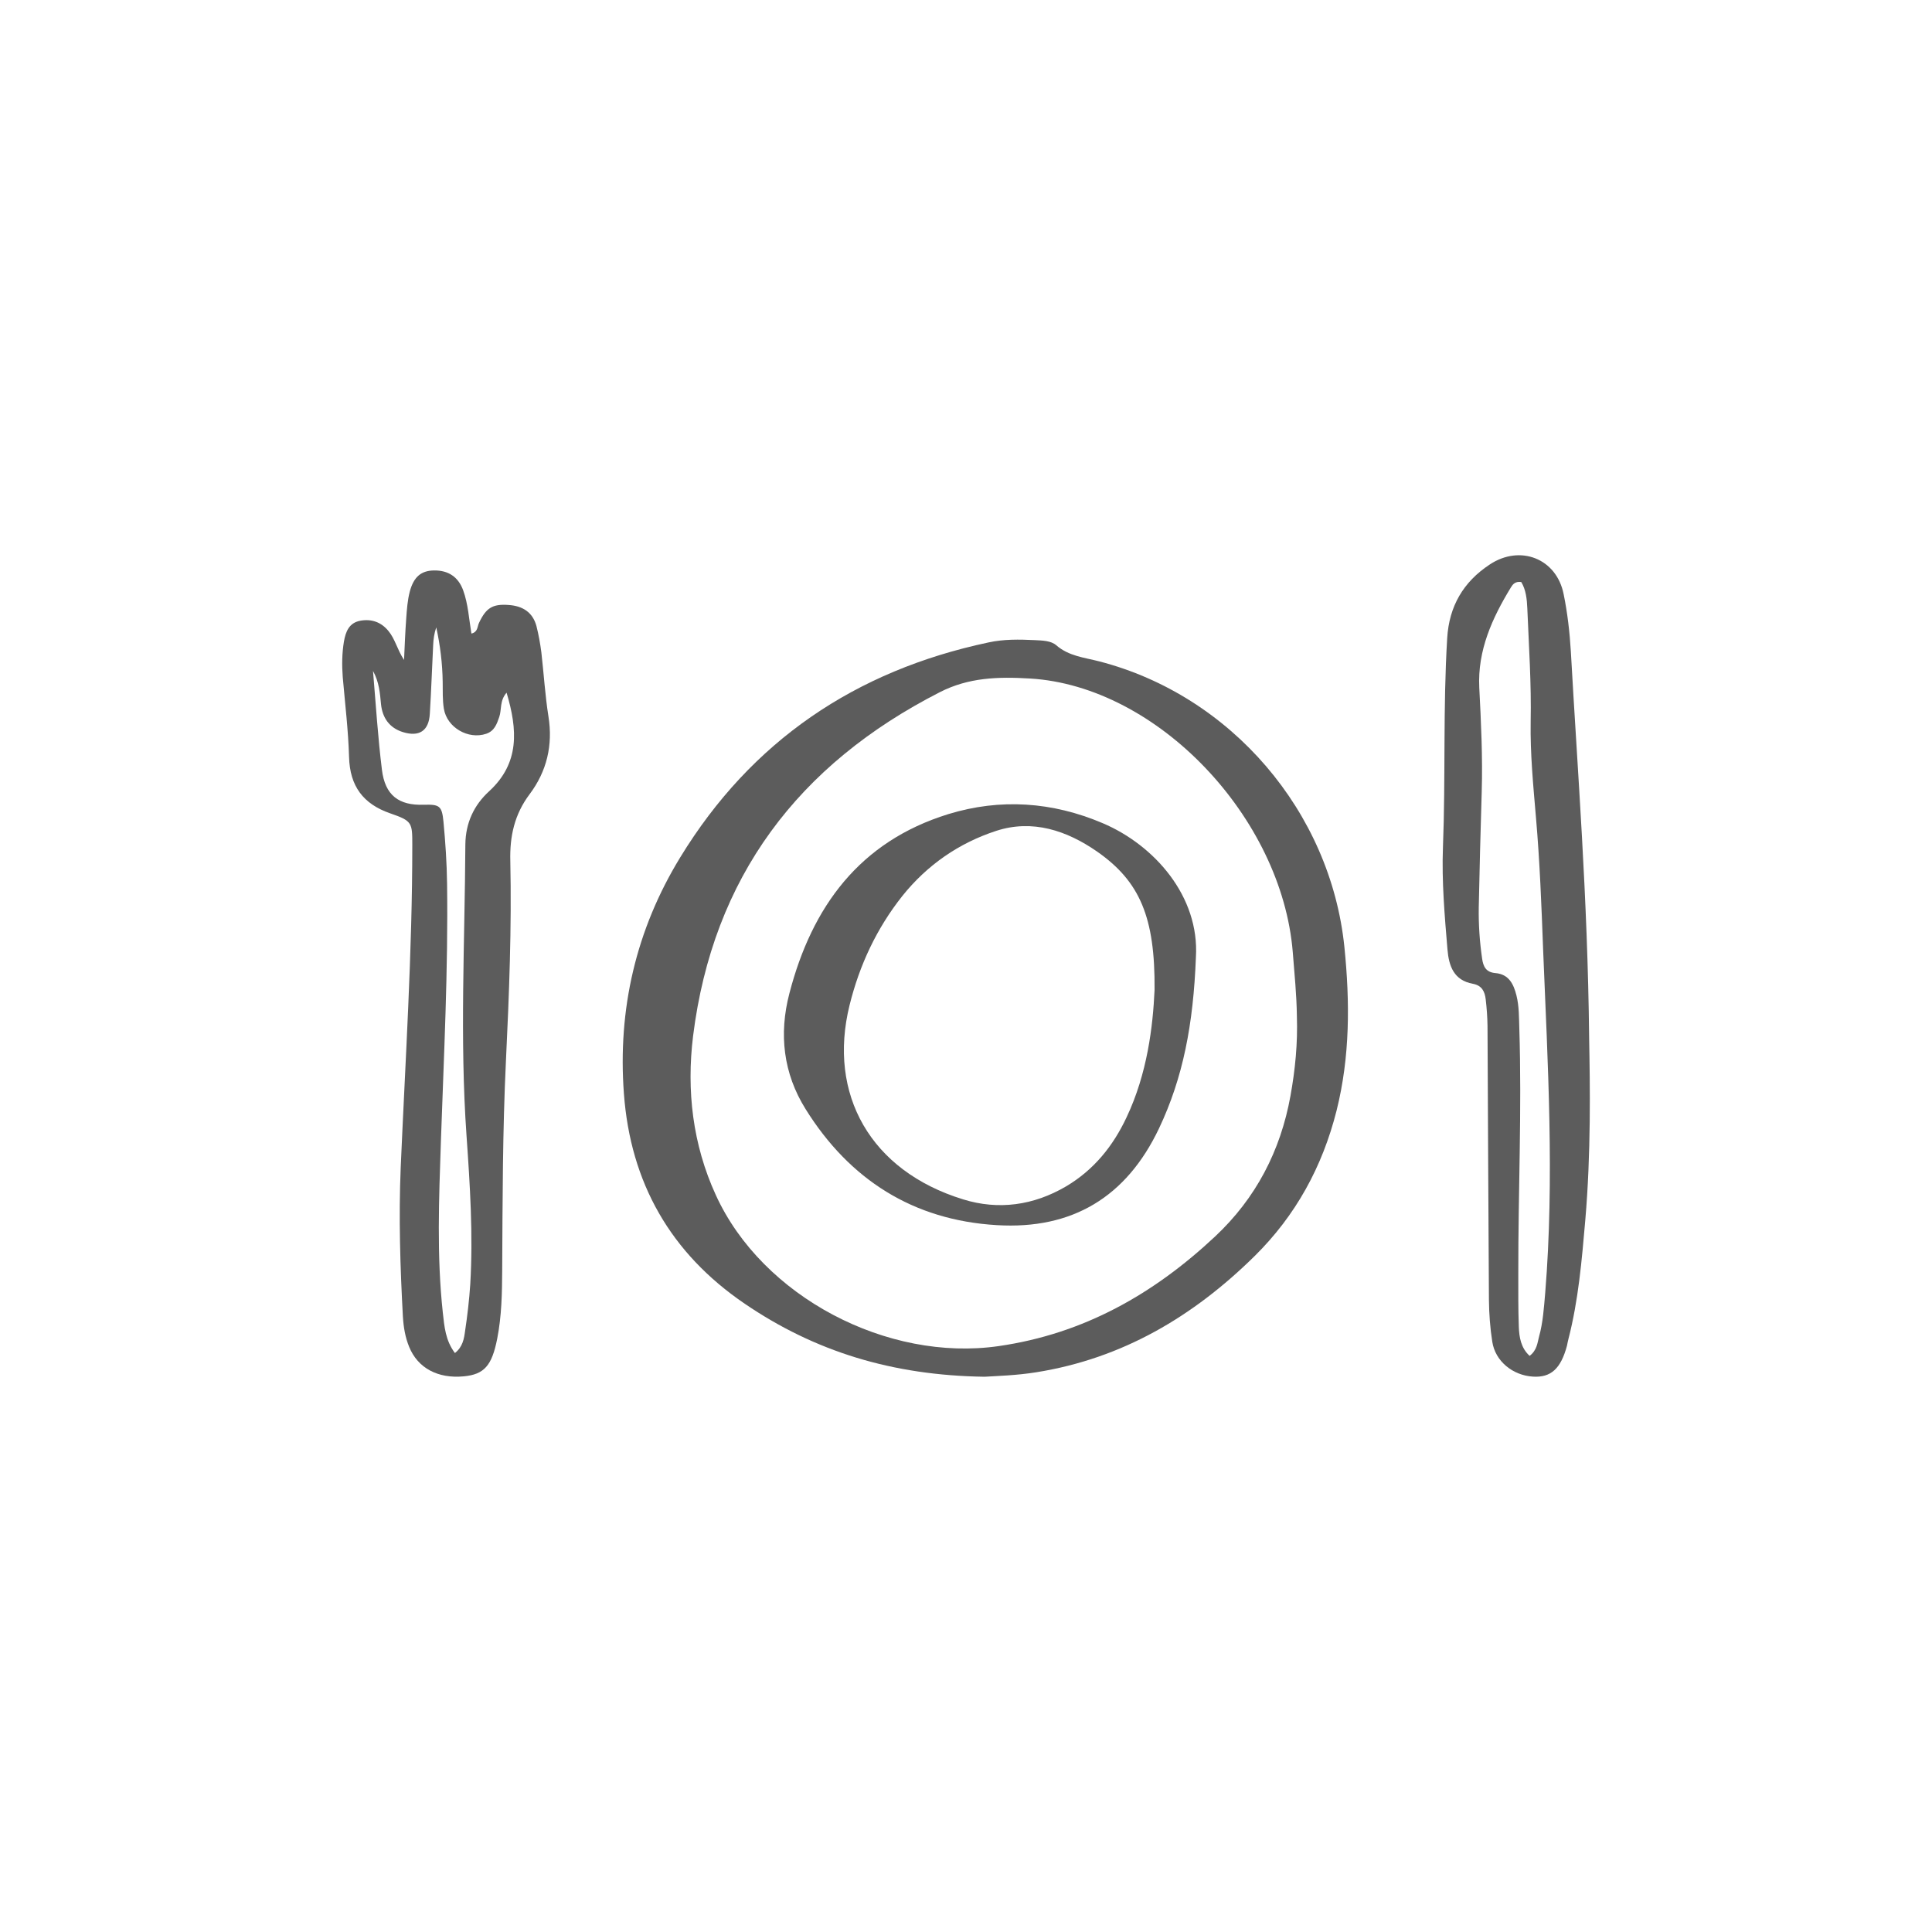
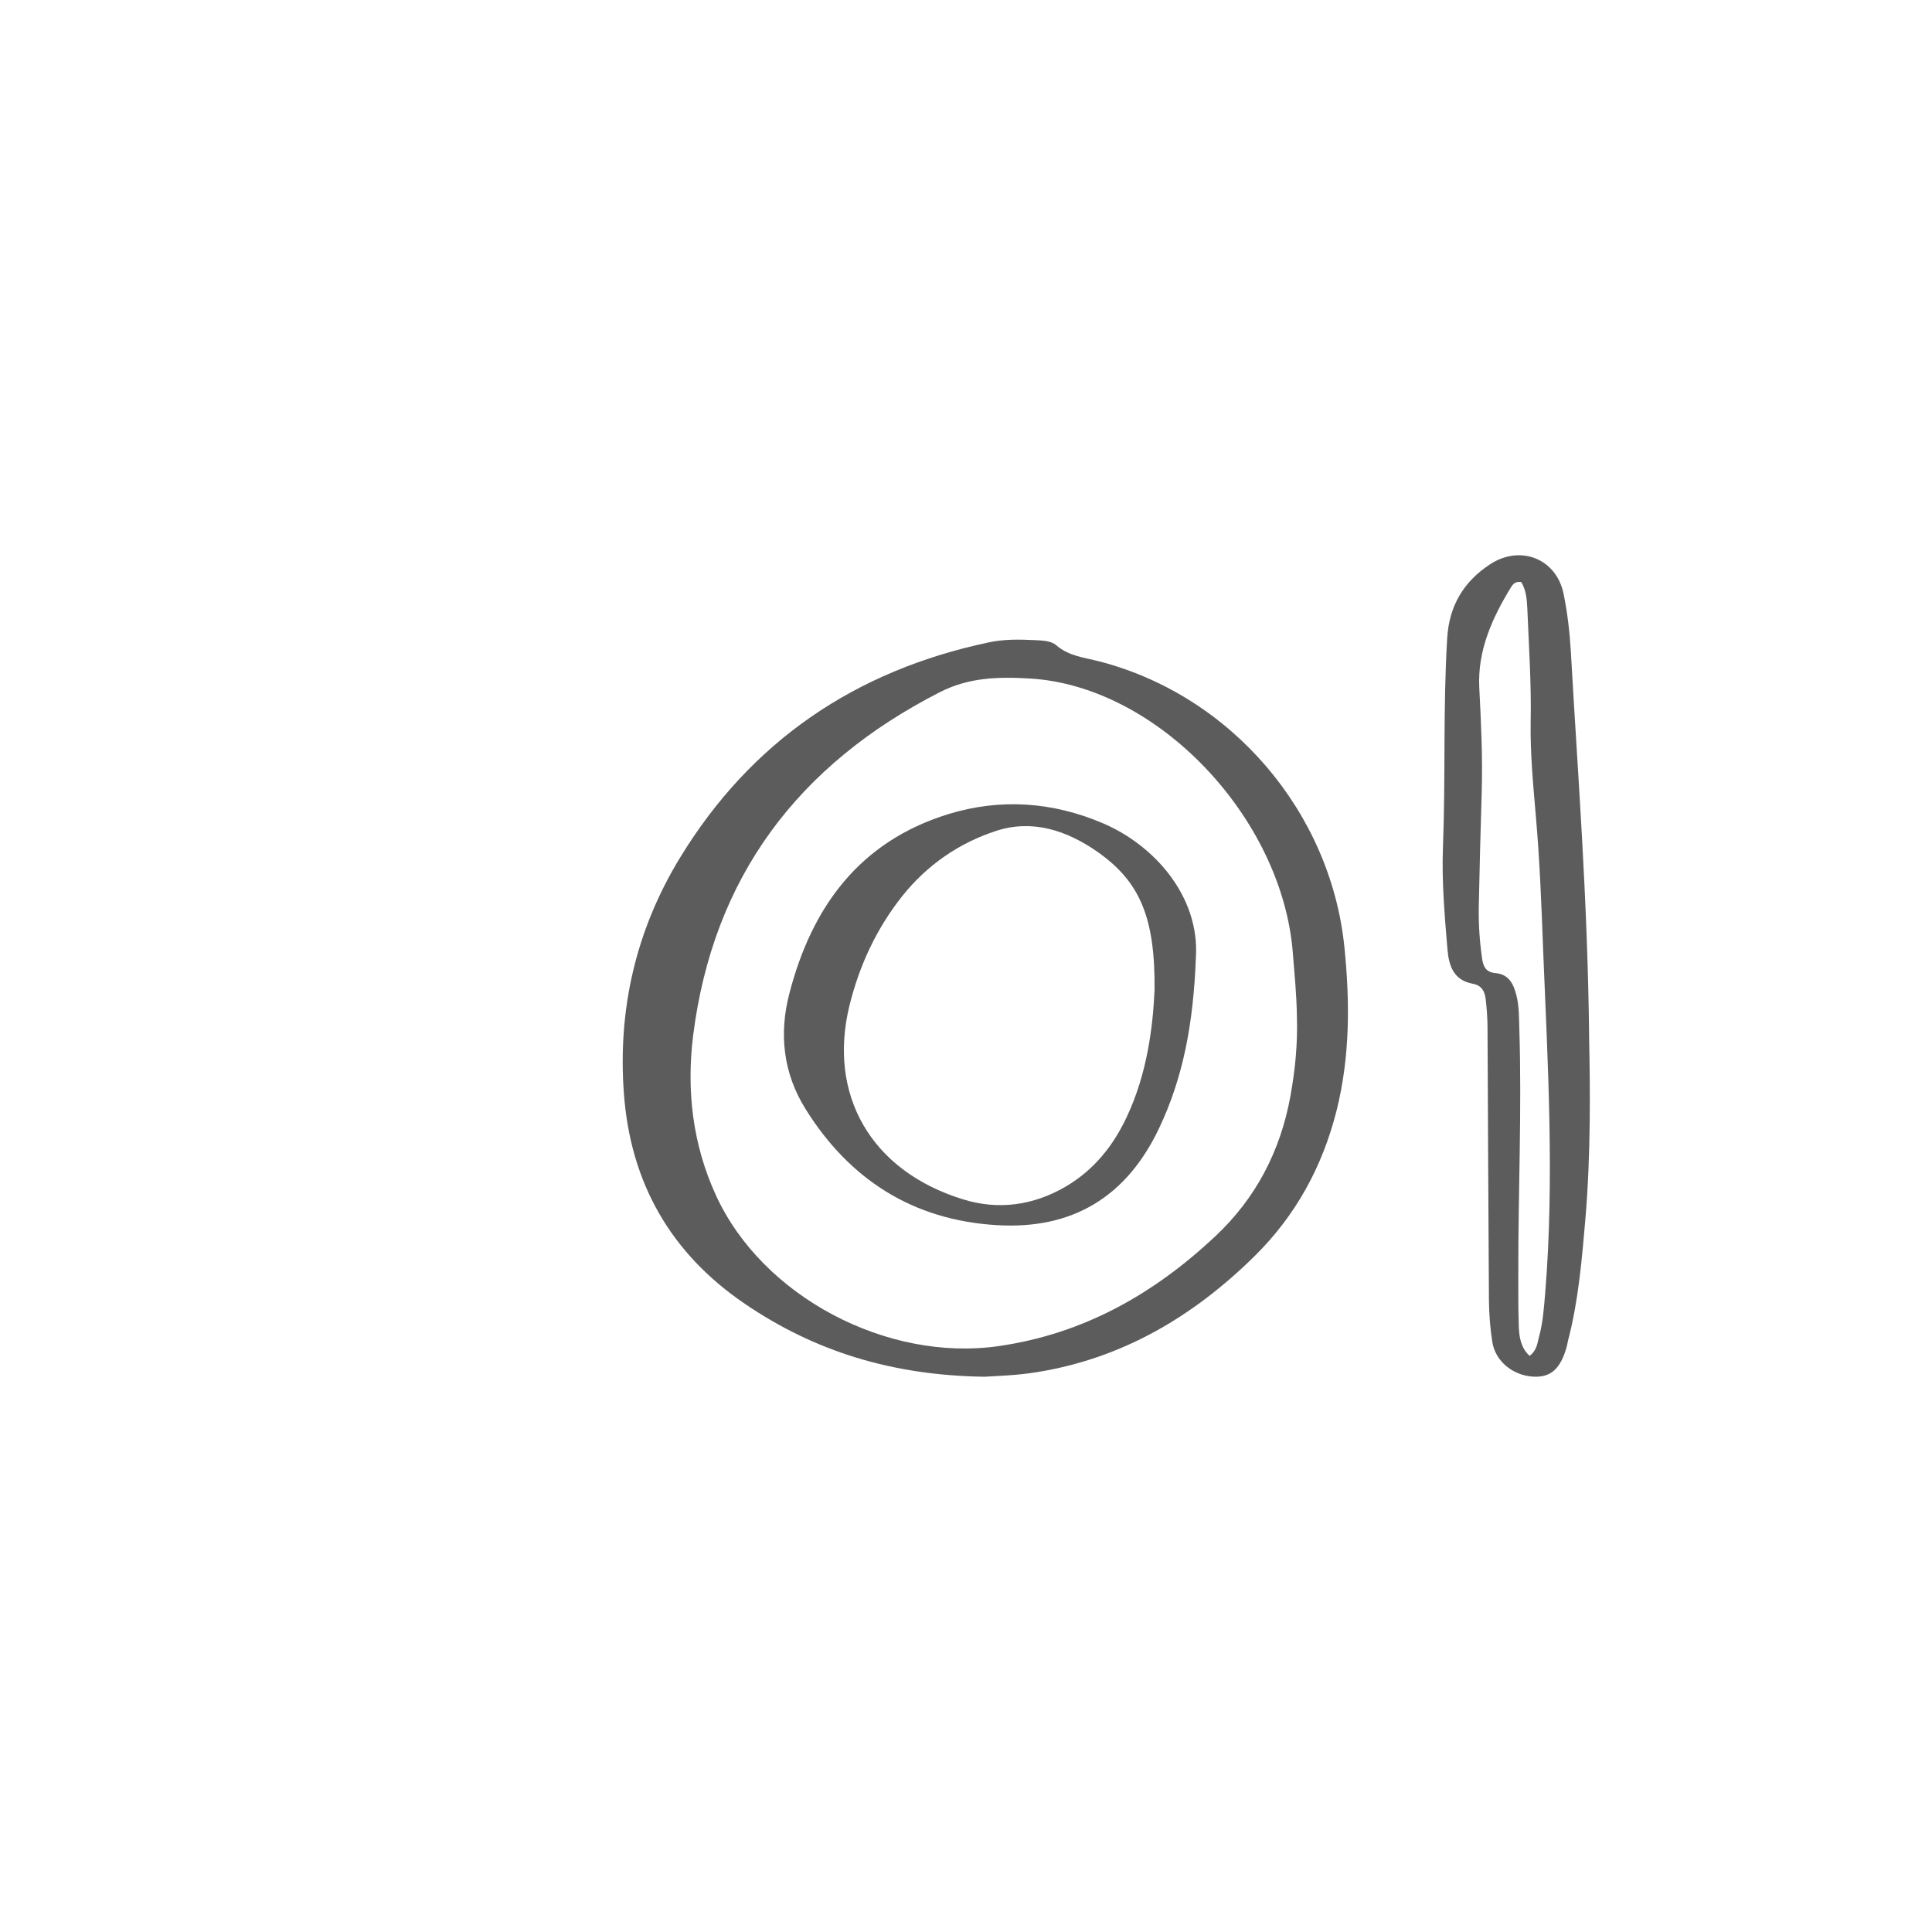
<svg xmlns="http://www.w3.org/2000/svg" xml:space="preserve" width="150mm" height="150mm" version="1.1" style="shape-rendering:geometricPrecision; text-rendering:geometricPrecision; image-rendering:optimizeQuality; fill-rule:evenodd; clip-rule:evenodd" viewBox="0 0 15000 15000">
  <defs>
    <style type="text/css">
   
    .fil0 {fill:#5C5C5C;fill-rule:nonzero}
   
  </style>
  </defs>
  <g id="Ebene_x0020_1">
    <path class="fil0" d="M10069 7891c-2,-167 -19,-333 -32,-499 -85,-1044 -1048,-2065 -2040,-2124 -249,-15 -477,-8 -700,106 -1099,561 -1762,1436 -1916,2670 -52,423 -3,842 176,1233 361,792 1334,1299 2197,1174 659,-95 1203,-404 1680,-851 317,-297 508,-665 585,-1091 37,-204 57,-410 50,-618zm-2424 2798c-719,-10 -1320,-197 -1863,-567 -576,-392 -887,-939 -938,-1631 -49,-656 94,-1273 437,-1834 552,-904 1360,-1450 2393,-1669 119,-26 240,-24 361,-18 58,3 125,4 166,40 98,85 219,95 334,125 1024,265 1796,1168 1903,2219 43,426 44,849 -61,1269 -110,436 -317,814 -636,1129 -475,468 -1025,795 -1694,902 -154,25 -309,29 -402,35z" />
-     <path class="fil0" d="M3532 10505c61,-48 71,-112 79,-172 18,-120 32,-240 40,-361 23,-386 -2,-770 -29,-1155 -53,-754 -13,-1508 -9,-2262 2,-165 66,-304 186,-413 236,-218 220,-476 134,-764 -55,63 -37,132 -57,189 -19,55 -37,108 -101,130 -139,47 -305,-48 -329,-195 -11,-68 -8,-138 -9,-207 -2,-143 -19,-284 -50,-424 -16,47 -22,92 -24,138 -9,178 -15,356 -26,534 -8,132 -83,180 -209,141 -106,-33 -159,-112 -170,-217 -8,-86 -14,-170 -62,-258 22,263 38,515 69,766 24,199 130,280 326,273 121,-3 140,8 152,131 15,160 26,321 28,482 9,668 -25,1335 -48,2002 -15,444 -33,887 15,1329 12,107 20,215 94,313zm-395 -5381c5,-108 9,-216 17,-324 5,-69 10,-139 27,-205 31,-118 90,-165 190,-166 110,-1 187,50 225,154 39,108 45,223 64,336 51,-12 45,-54 59,-83 55,-117 106,-148 229,-139 109,7 188,56 217,164 17,67 29,135 38,203 19,166 29,333 55,498 36,224 -13,427 -146,604 -118,157 -155,327 -150,518 11,518 -9,1036 -34,1554 -26,541 -26,1082 -29,1624 -1,178 -4,356 -39,533 -41,207 -100,276 -260,291 -200,19 -356,-64 -423,-228 -31,-75 -44,-154 -49,-236 -21,-385 -33,-770 -17,-1157 36,-834 90,-1667 90,-2503 0,-175 0,-188 -171,-247 -211,-73 -314,-212 -320,-438 -6,-207 -31,-413 -49,-620 -7,-92 -6,-183 9,-275 14,-79 40,-147 129,-163 86,-15 160,11 216,79 53,63 68,144 122,226z" />
    <path class="fil0" d="M11811 4519c-47,-7 -66,18 -80,41 -146,239 -260,490 -246,778 14,270 27,540 19,811 -9,299 -17,598 -23,897 -2,133 7,265 26,396 9,64 31,107 104,113 104,9 141,86 163,175 21,85 19,171 22,258 20,633 -9,1266 -8,1899 0,138 -1,276 4,414 3,83 17,165 84,226 58,-45 60,-101 73,-149 31,-111 38,-226 48,-341 72,-886 20,-1772 -16,-2658 -13,-345 -26,-690 -56,-1034 -21,-247 -45,-493 -41,-741 6,-294 -14,-587 -26,-880 -3,-73 -11,-146 -47,-205zm527 3536c7,373 15,897 -30,1420 -27,310 -53,620 -131,922 -5,17 -7,34 -11,51 -48,179 -125,249 -265,240 -157,-10 -292,-120 -315,-271 -17,-108 -25,-218 -26,-327 -5,-708 -7,-1417 -11,-2125 -1,-69 -6,-138 -14,-206 -7,-60 -29,-108 -100,-121 -147,-27 -186,-136 -197,-267 -22,-264 -45,-528 -35,-793 21,-541 0,-1083 33,-1624 15,-247 125,-436 330,-571 236,-157 519,-47 574,230 30,146 47,296 56,445 53,948 130,1895 142,2997z" />
    <path class="fil0" d="M8964 7686c5,-564 -114,-843 -447,-1075 -235,-163 -501,-252 -783,-160 -288,94 -535,264 -728,505 -200,252 -333,537 -410,848 -171,692 162,1287 882,1508 274,85 547,47 799,-101 216,-128 365,-313 470,-537 161,-340 204,-704 217,-988zm321 -254c-20,522 -100,935 -286,1328 -254,535 -675,787 -1259,752 -650,-38 -1145,-354 -1486,-902 -172,-276 -208,-581 -125,-898 175,-673 545,-1178 1233,-1391 404,-124 809,-96 1199,70 401,170 753,568 724,1041z" />
  </g>
</svg>